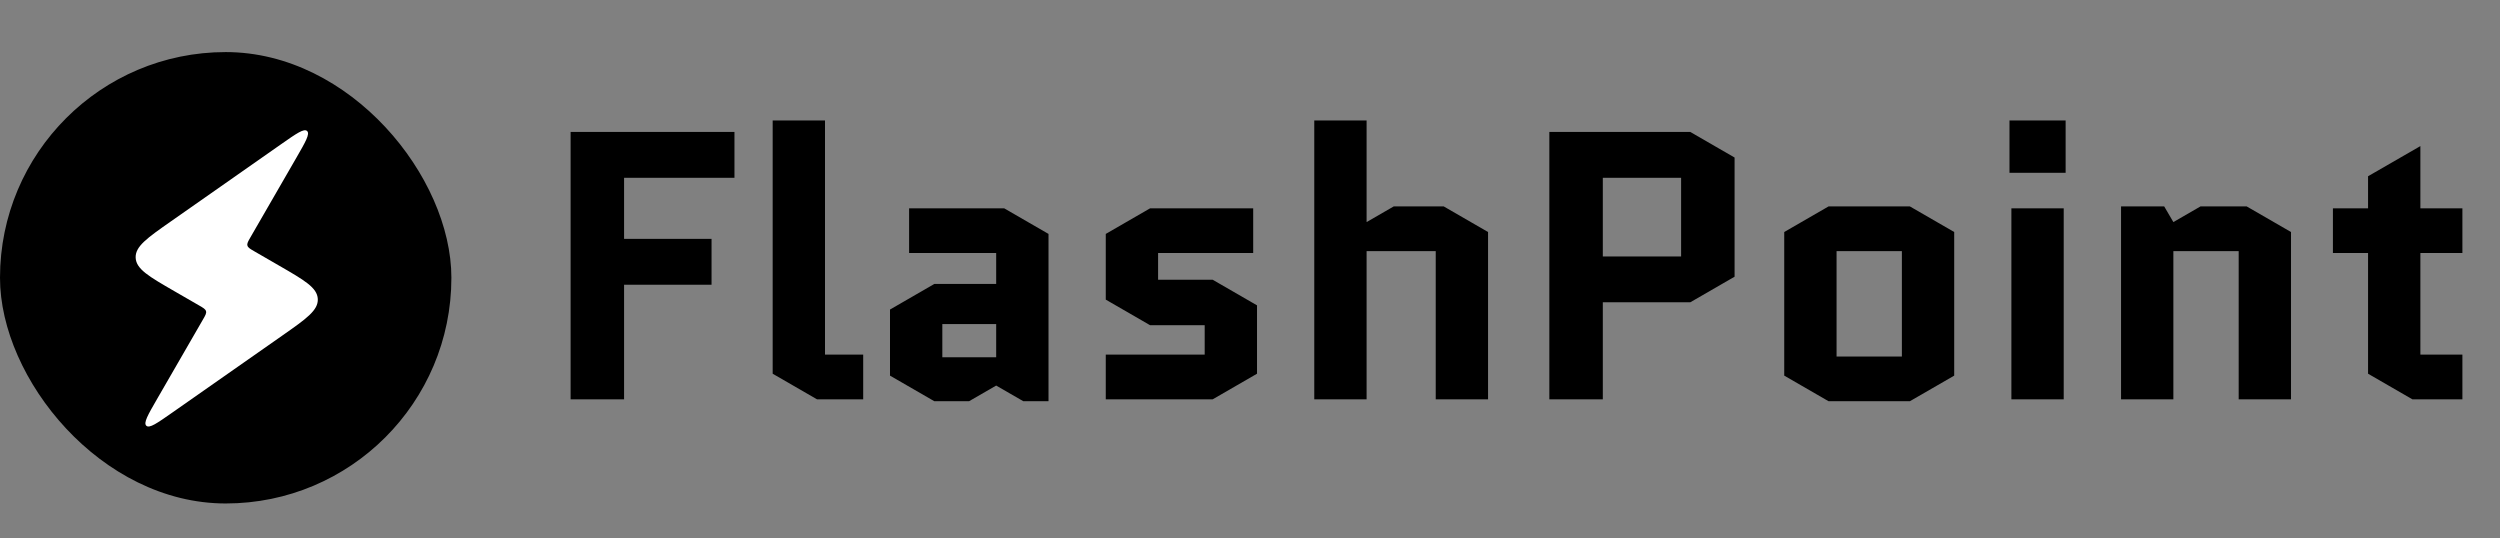
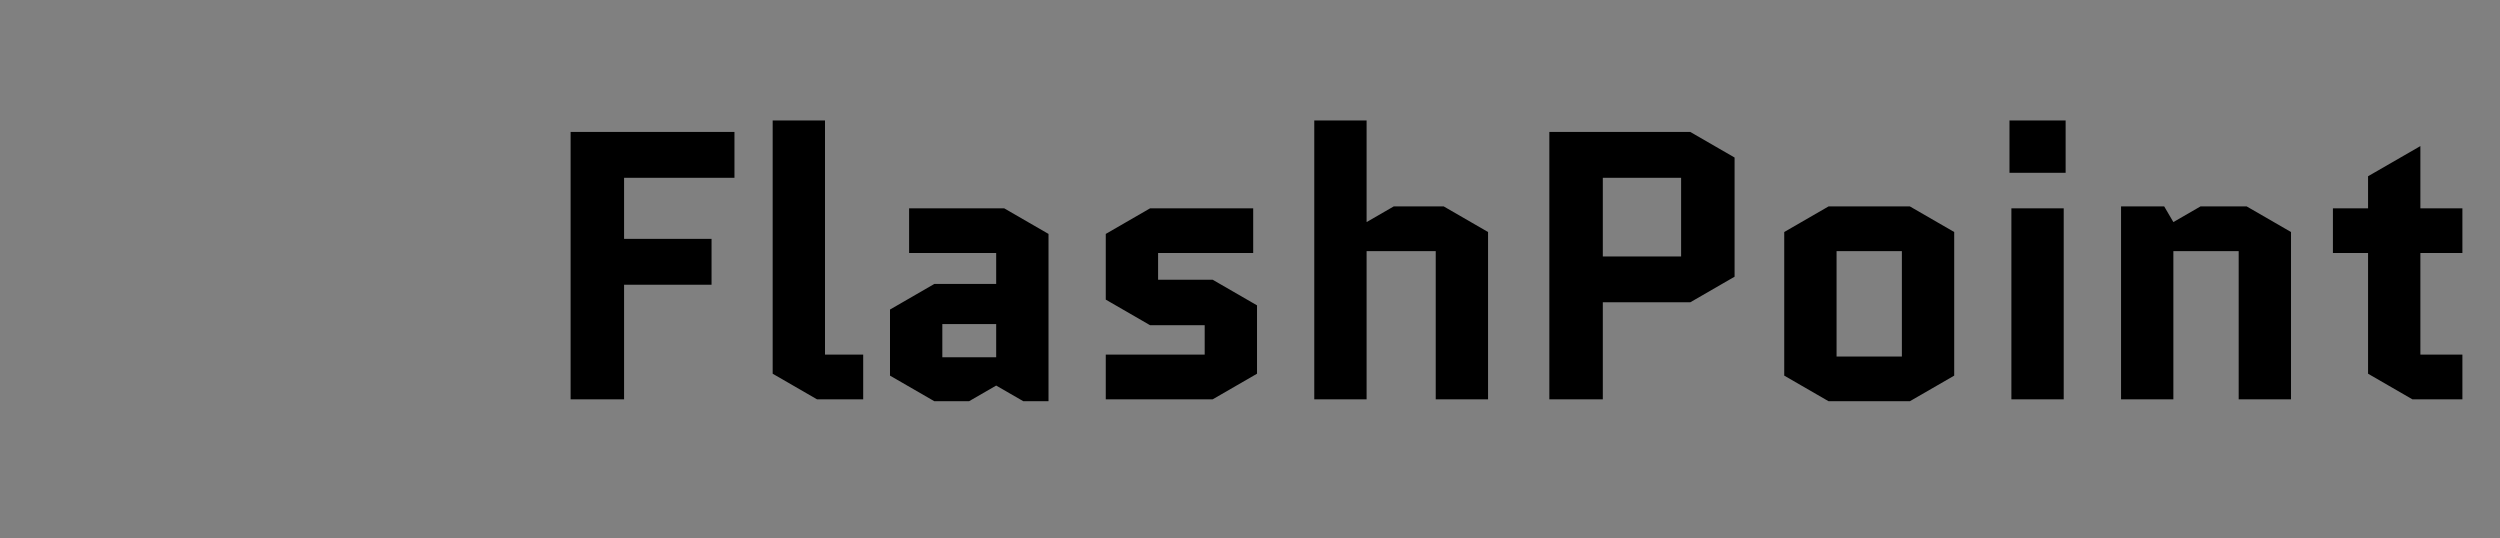
<svg xmlns="http://www.w3.org/2000/svg" width="144" height="31" viewBox="0 0 144 31" fill="none">
  <rect x="0" y="0" width="144" height="31" fill="#808080" stroke="none" />
-   <rect y="3" width="26" height="26" rx="13" fill="black" />
-   <path d="M11.466 17.593L10.042 16.771C8.577 15.925 7.845 15.502 7.814 14.849C7.782 14.195 8.471 13.713 9.848 12.749L16.204 8.298C17.075 7.689 17.51 7.384 17.688 7.546C17.866 7.709 17.601 8.168 17.07 9.088L14.43 13.661C14.289 13.904 14.219 14.026 14.252 14.145C14.284 14.265 14.407 14.335 14.652 14.477L16.076 15.3C17.541 16.145 18.273 16.568 18.305 17.221C18.336 17.875 17.648 18.357 16.271 19.321L9.914 23.772C9.044 24.381 8.608 24.686 8.43 24.524C8.252 24.361 8.517 23.902 9.048 22.982L11.688 18.409C11.829 18.166 11.899 18.044 11.867 17.925C11.834 17.805 11.711 17.735 11.466 17.593Z" fill="white" />
  <path d="M35.947 16.4V23H32.867V7.6H42.305V10.24H35.947V13.76H40.985V16.4H35.947ZM47.058 23L44.506 21.526V6.94H47.52V20.426H49.72V23H47.058ZM54.278 18.666V20.58H57.38V18.666H54.278ZM53.816 23.11L51.264 21.636V17.83L53.816 16.356H57.38V14.574H52.364V12H57.842L60.394 13.474V23.11H58.942L57.38 22.208L55.818 23.11H53.816ZM72.404 17.588V21.526L69.852 23H63.692V20.426H69.39V18.732H66.244L63.692 17.258V13.474L66.244 12H72.184V14.574H66.706V16.114H69.852L72.404 17.588ZM78.716 23H75.702V6.94H78.716V12.792L80.278 11.89H83.16L85.712 13.364V23H82.698V14.464H78.716V23ZM89.242 23V7.6H97.36L99.912 9.074V15.938L97.36 17.412H92.322V23H89.242ZM92.322 10.24V14.772H96.832V10.24H92.322ZM112.562 21.636L110.01 23.11H105.324L102.772 21.636V13.364L105.324 11.89H110.01L112.562 13.364V21.636ZM105.786 14.464V20.536H109.548V14.464H105.786ZM118.87 12V23H115.856V12H118.87ZM115.746 9.954V6.94H118.98V9.954H115.746ZM131.962 13.364V23H128.948V14.464H125.186V23H122.172V11.89H124.658L125.186 12.792L126.748 11.89H129.41L131.962 13.364ZM134.376 14.574V12H136.4V10.152L139.414 8.414V12H141.834V14.574H139.414V20.426H141.834V23H138.952L136.4 21.526V14.574H134.376Z" fill="black" />
</svg>